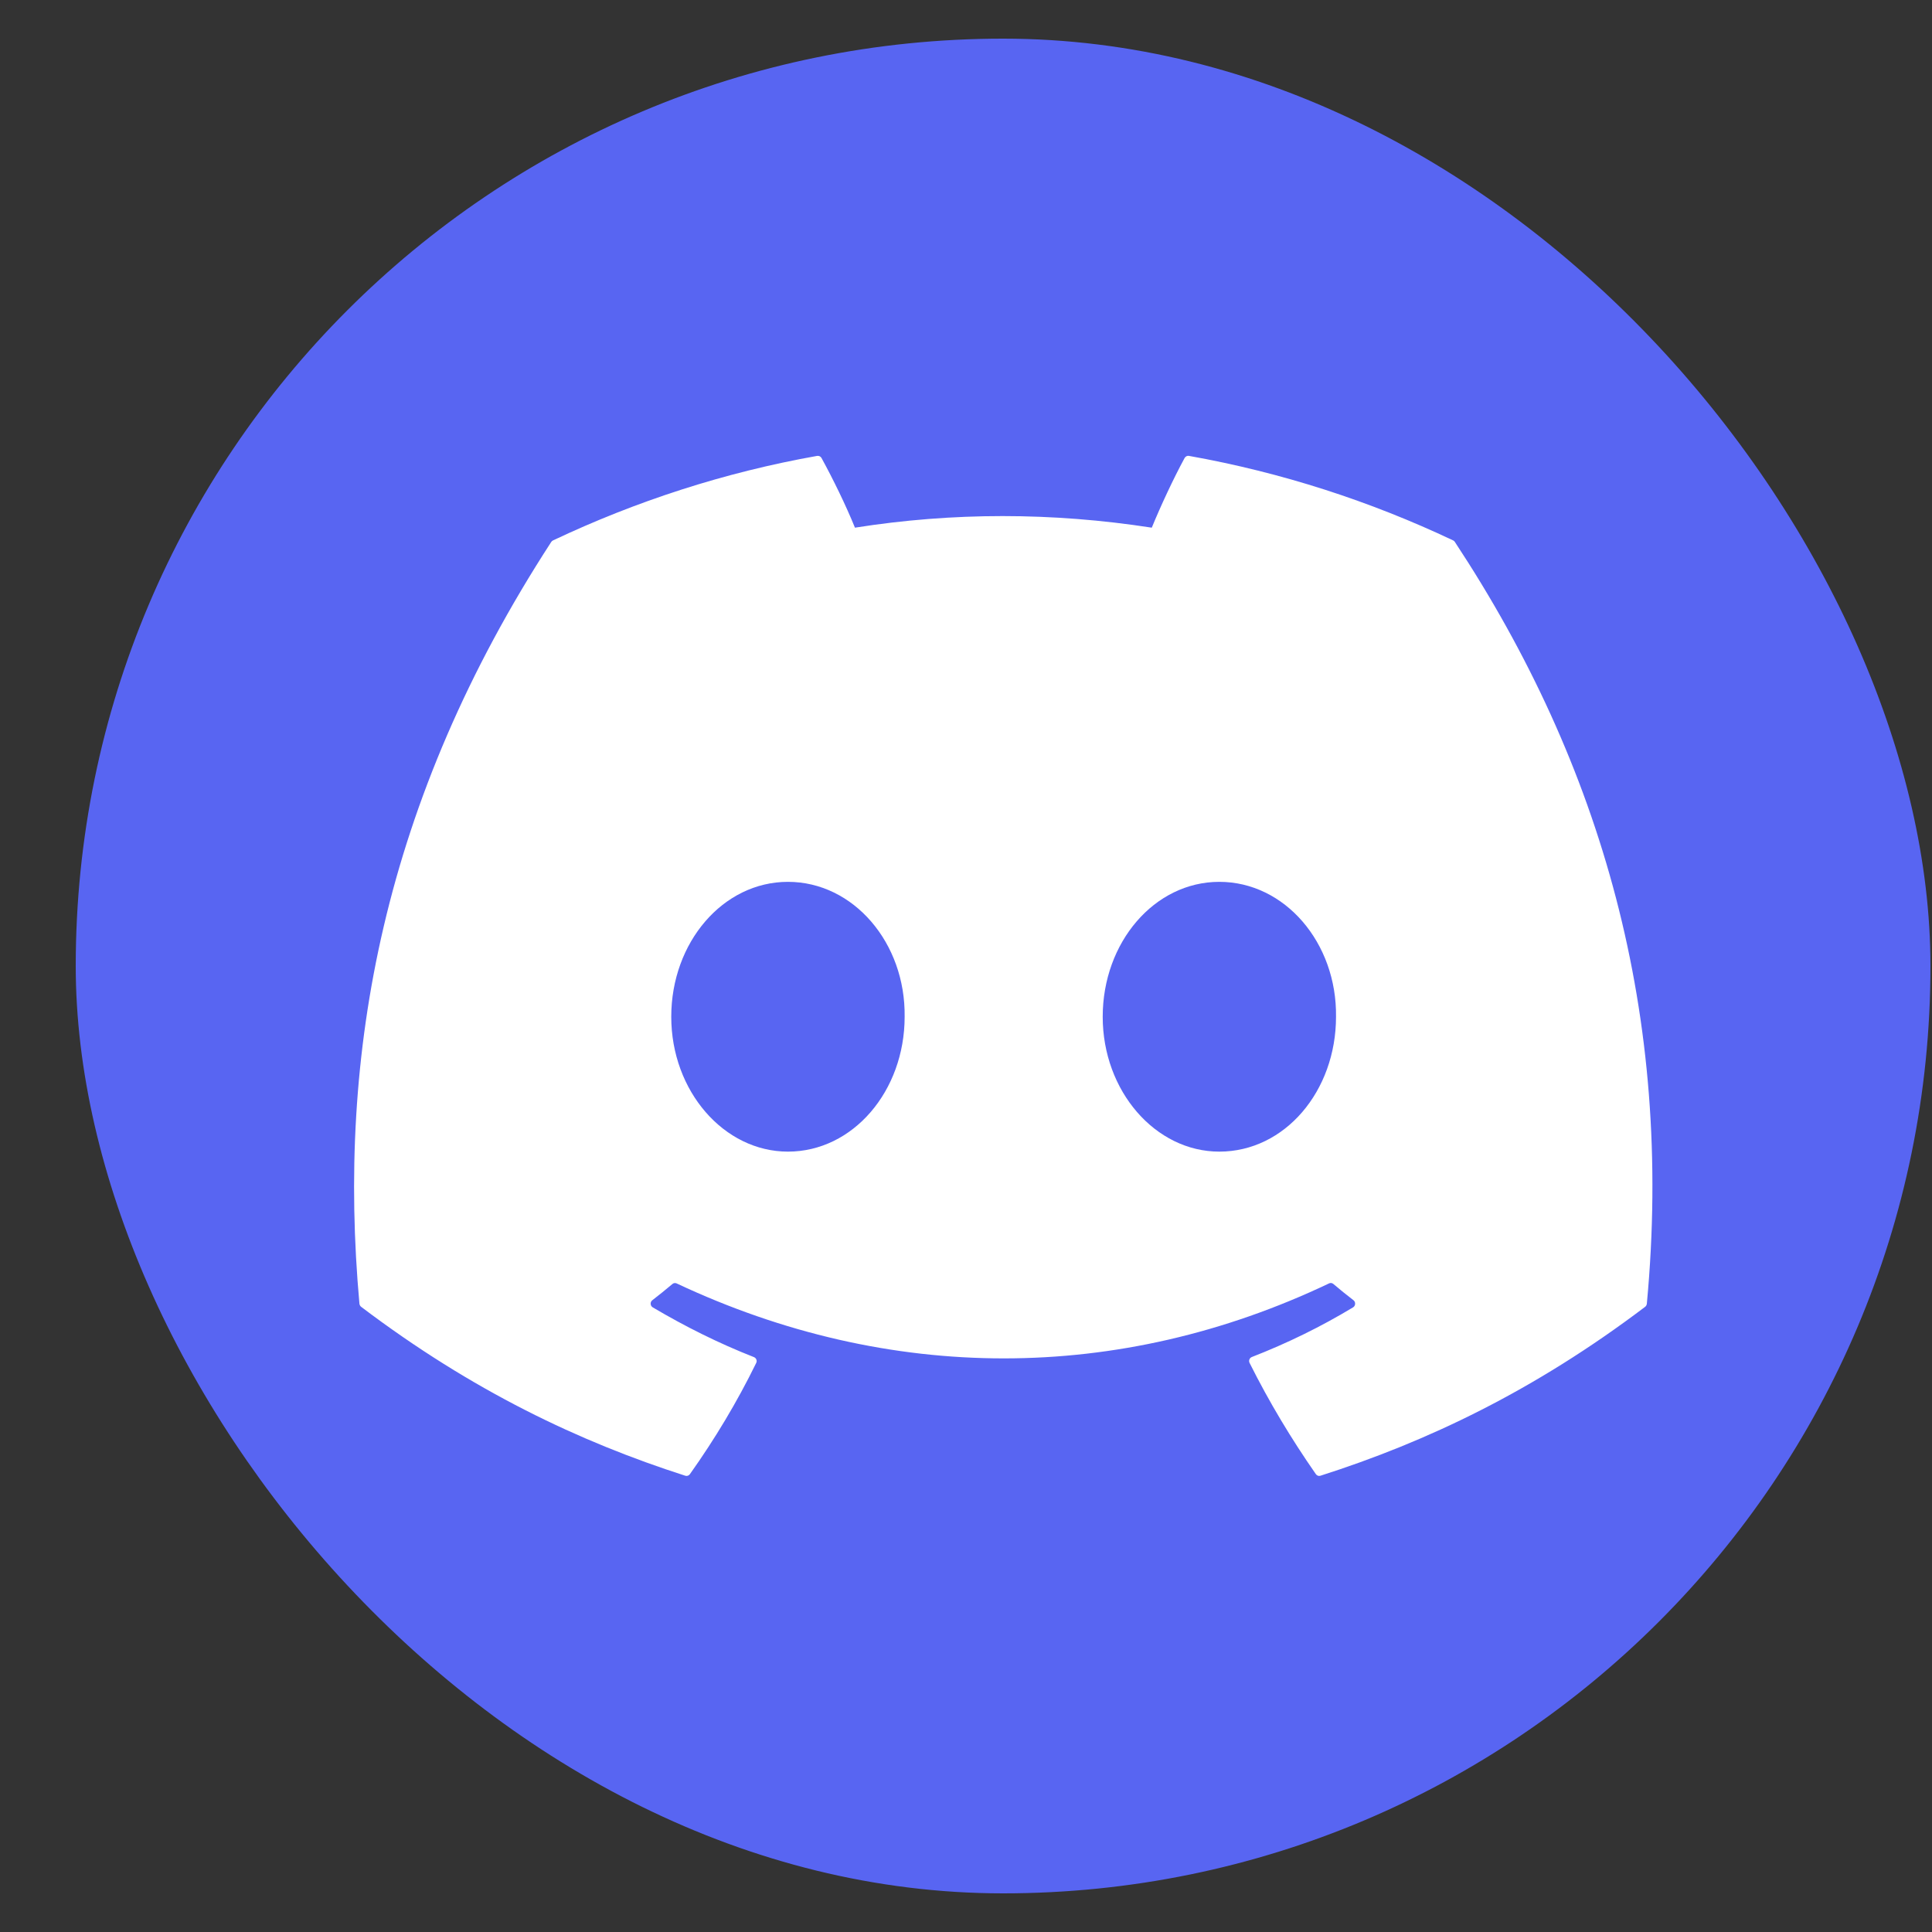
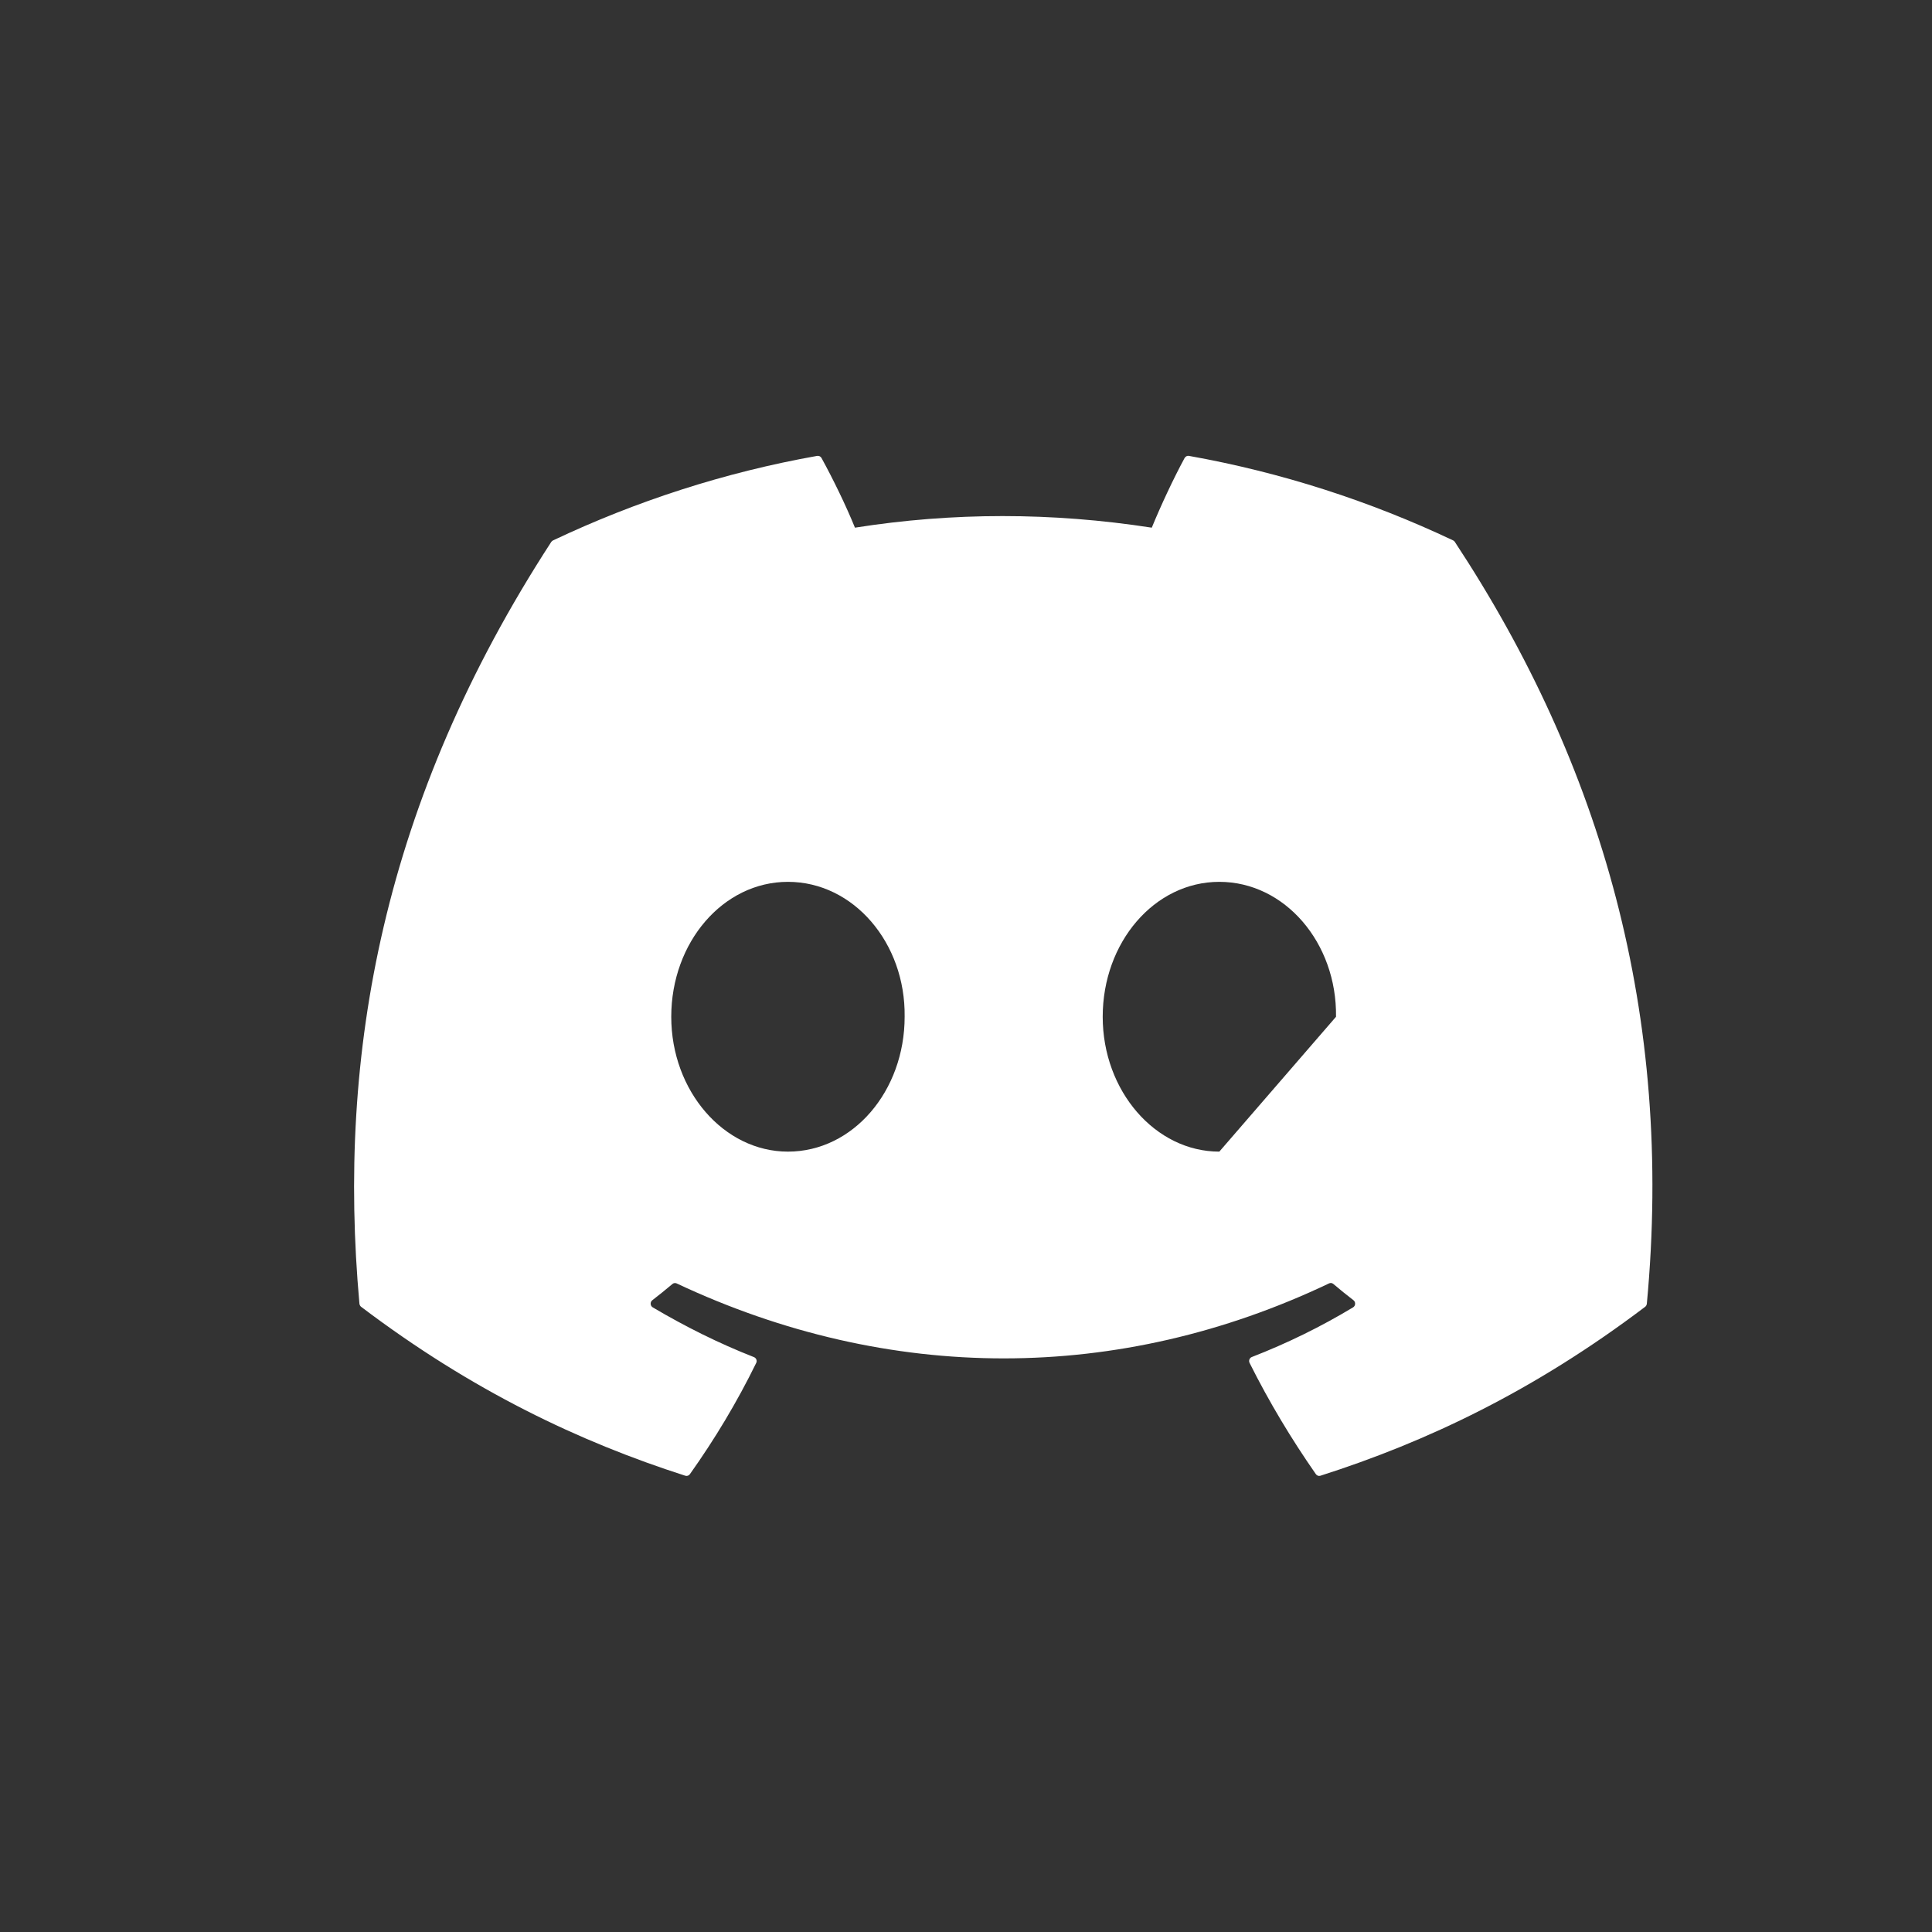
<svg xmlns="http://www.w3.org/2000/svg" width="25" height="25" viewBox="0 0 25 25" fill="none">
  <rect x="0" y="0" width="25" height="25" fill="#333333" stroke="none" />
-   <rect x="0.98" y="0.5" width="24" height="24" rx="12" fill="#5865F2" />
-   <path d="M18.804 6.993C17.733 6.486 16.585 6.113 15.384 5.899C15.363 5.895 15.341 5.906 15.329 5.926C15.182 6.197 15.018 6.55 14.904 6.828C13.612 6.628 12.328 6.628 11.063 6.828C10.948 6.544 10.779 6.197 10.63 5.926C10.619 5.906 10.597 5.896 10.575 5.899C9.376 6.112 8.227 6.486 7.156 6.993C7.147 6.997 7.139 7.004 7.133 7.013C4.955 10.367 4.359 13.638 4.651 16.87C4.653 16.885 4.661 16.901 4.673 16.91C6.11 17.998 7.502 18.658 8.868 19.096C8.89 19.103 8.913 19.095 8.927 19.076C9.25 18.621 9.538 18.142 9.785 17.637C9.8 17.608 9.786 17.573 9.756 17.561C9.299 17.382 8.864 17.164 8.446 16.917C8.413 16.897 8.41 16.848 8.441 16.825C8.529 16.757 8.617 16.686 8.701 16.615C8.716 16.602 8.737 16.599 8.755 16.607C11.505 17.901 14.481 17.901 17.198 16.607C17.216 16.598 17.237 16.601 17.253 16.614C17.337 16.685 17.425 16.757 17.514 16.825C17.544 16.848 17.542 16.897 17.509 16.917C17.091 17.169 16.656 17.382 16.198 17.56C16.168 17.572 16.155 17.608 16.17 17.637C16.422 18.141 16.71 18.62 17.027 19.075C17.041 19.095 17.064 19.103 17.086 19.096C18.459 18.658 19.851 17.998 21.288 16.91C21.3 16.901 21.308 16.886 21.31 16.87C21.66 13.135 20.723 9.89 18.826 7.013C18.821 7.004 18.813 6.997 18.804 6.993ZM10.196 14.902C9.368 14.902 8.686 14.119 8.686 13.157C8.686 12.195 9.355 11.411 10.196 11.411C11.044 11.411 11.719 12.201 11.706 13.157C11.706 14.119 11.037 14.902 10.196 14.902ZM15.778 14.902C14.951 14.902 14.269 14.119 14.269 13.157C14.269 12.195 14.937 11.411 15.778 11.411C16.626 11.411 17.301 12.201 17.288 13.157C17.288 14.119 16.626 14.902 15.778 14.902Z" fill="white" />
+   <path d="M18.804 6.993C17.733 6.486 16.585 6.113 15.384 5.899C15.363 5.895 15.341 5.906 15.329 5.926C15.182 6.197 15.018 6.55 14.904 6.828C13.612 6.628 12.328 6.628 11.063 6.828C10.948 6.544 10.779 6.197 10.63 5.926C10.619 5.906 10.597 5.896 10.575 5.899C9.376 6.112 8.227 6.486 7.156 6.993C7.147 6.997 7.139 7.004 7.133 7.013C4.955 10.367 4.359 13.638 4.651 16.87C4.653 16.885 4.661 16.901 4.673 16.91C6.11 17.998 7.502 18.658 8.868 19.096C8.89 19.103 8.913 19.095 8.927 19.076C9.25 18.621 9.538 18.142 9.785 17.637C9.8 17.608 9.786 17.573 9.756 17.561C9.299 17.382 8.864 17.164 8.446 16.917C8.413 16.897 8.41 16.848 8.441 16.825C8.529 16.757 8.617 16.686 8.701 16.615C8.716 16.602 8.737 16.599 8.755 16.607C11.505 17.901 14.481 17.901 17.198 16.607C17.216 16.598 17.237 16.601 17.253 16.614C17.337 16.685 17.425 16.757 17.514 16.825C17.544 16.848 17.542 16.897 17.509 16.917C17.091 17.169 16.656 17.382 16.198 17.56C16.168 17.572 16.155 17.608 16.17 17.637C16.422 18.141 16.71 18.62 17.027 19.075C17.041 19.095 17.064 19.103 17.086 19.096C18.459 18.658 19.851 17.998 21.288 16.91C21.3 16.901 21.308 16.886 21.31 16.87C21.66 13.135 20.723 9.89 18.826 7.013C18.821 7.004 18.813 6.997 18.804 6.993ZM10.196 14.902C9.368 14.902 8.686 14.119 8.686 13.157C8.686 12.195 9.355 11.411 10.196 11.411C11.044 11.411 11.719 12.201 11.706 13.157C11.706 14.119 11.037 14.902 10.196 14.902ZM15.778 14.902C14.951 14.902 14.269 14.119 14.269 13.157C14.269 12.195 14.937 11.411 15.778 11.411C16.626 11.411 17.301 12.201 17.288 13.157Z" fill="white" />
</svg>